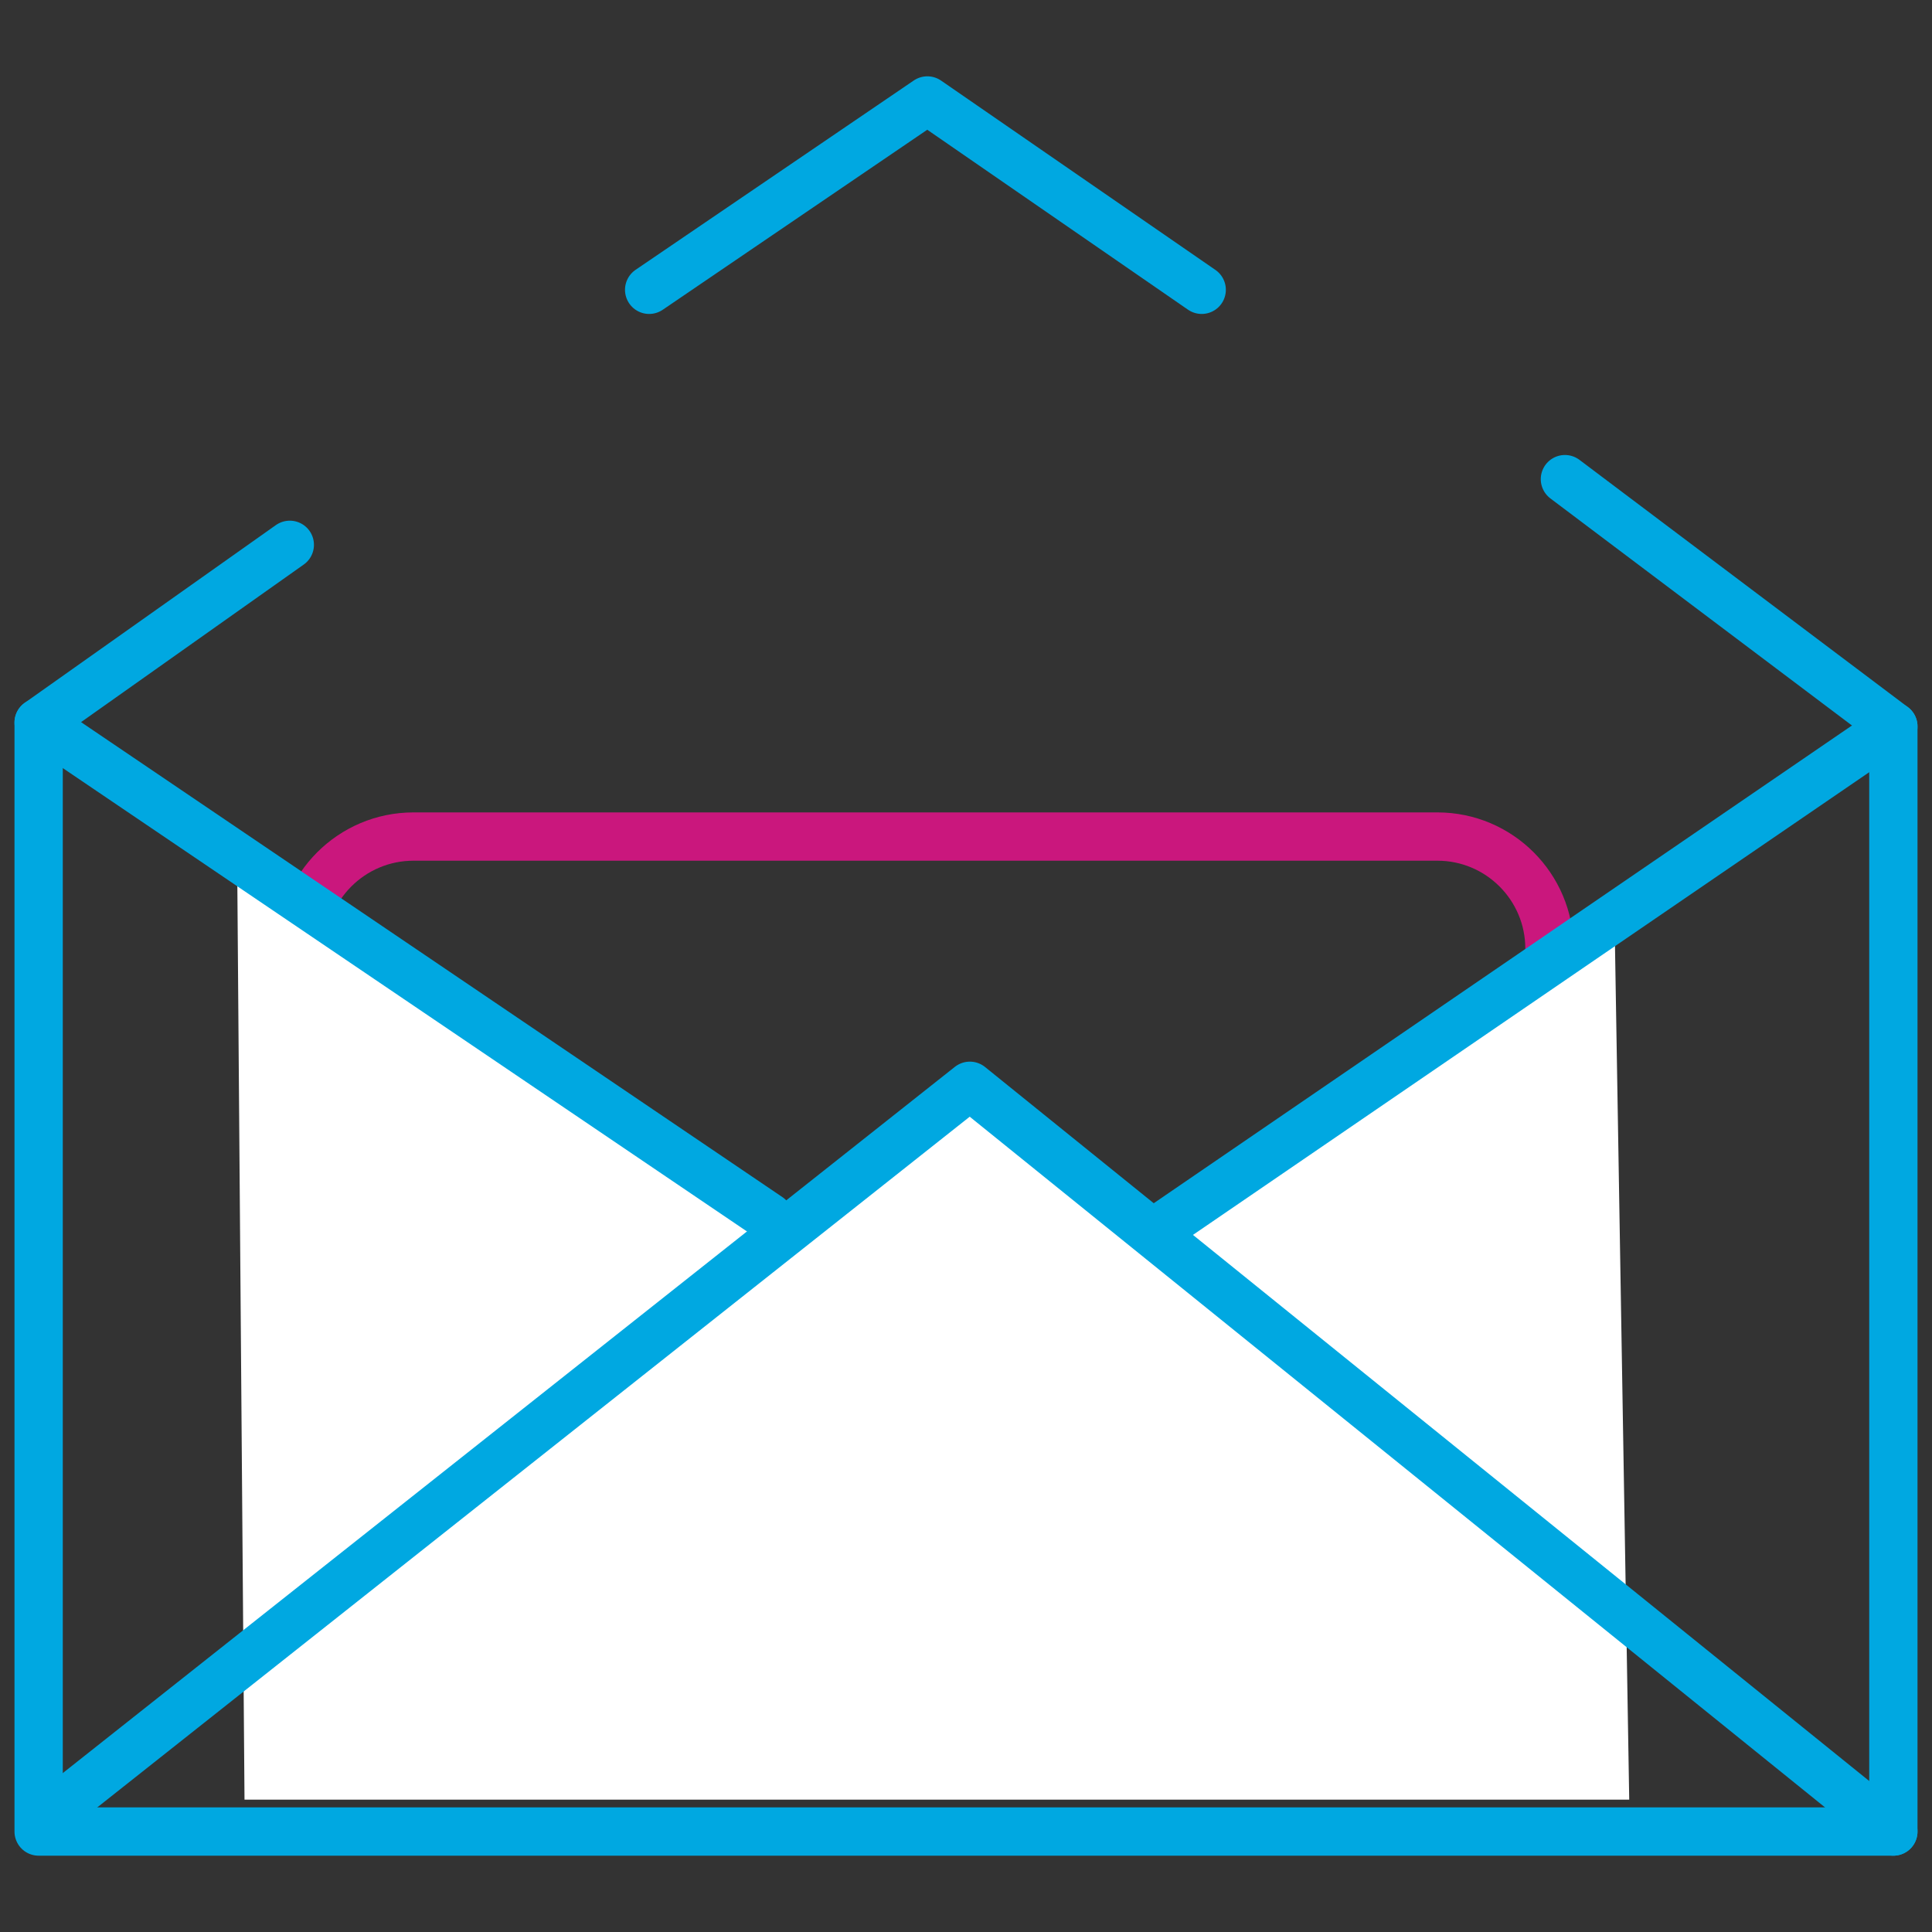
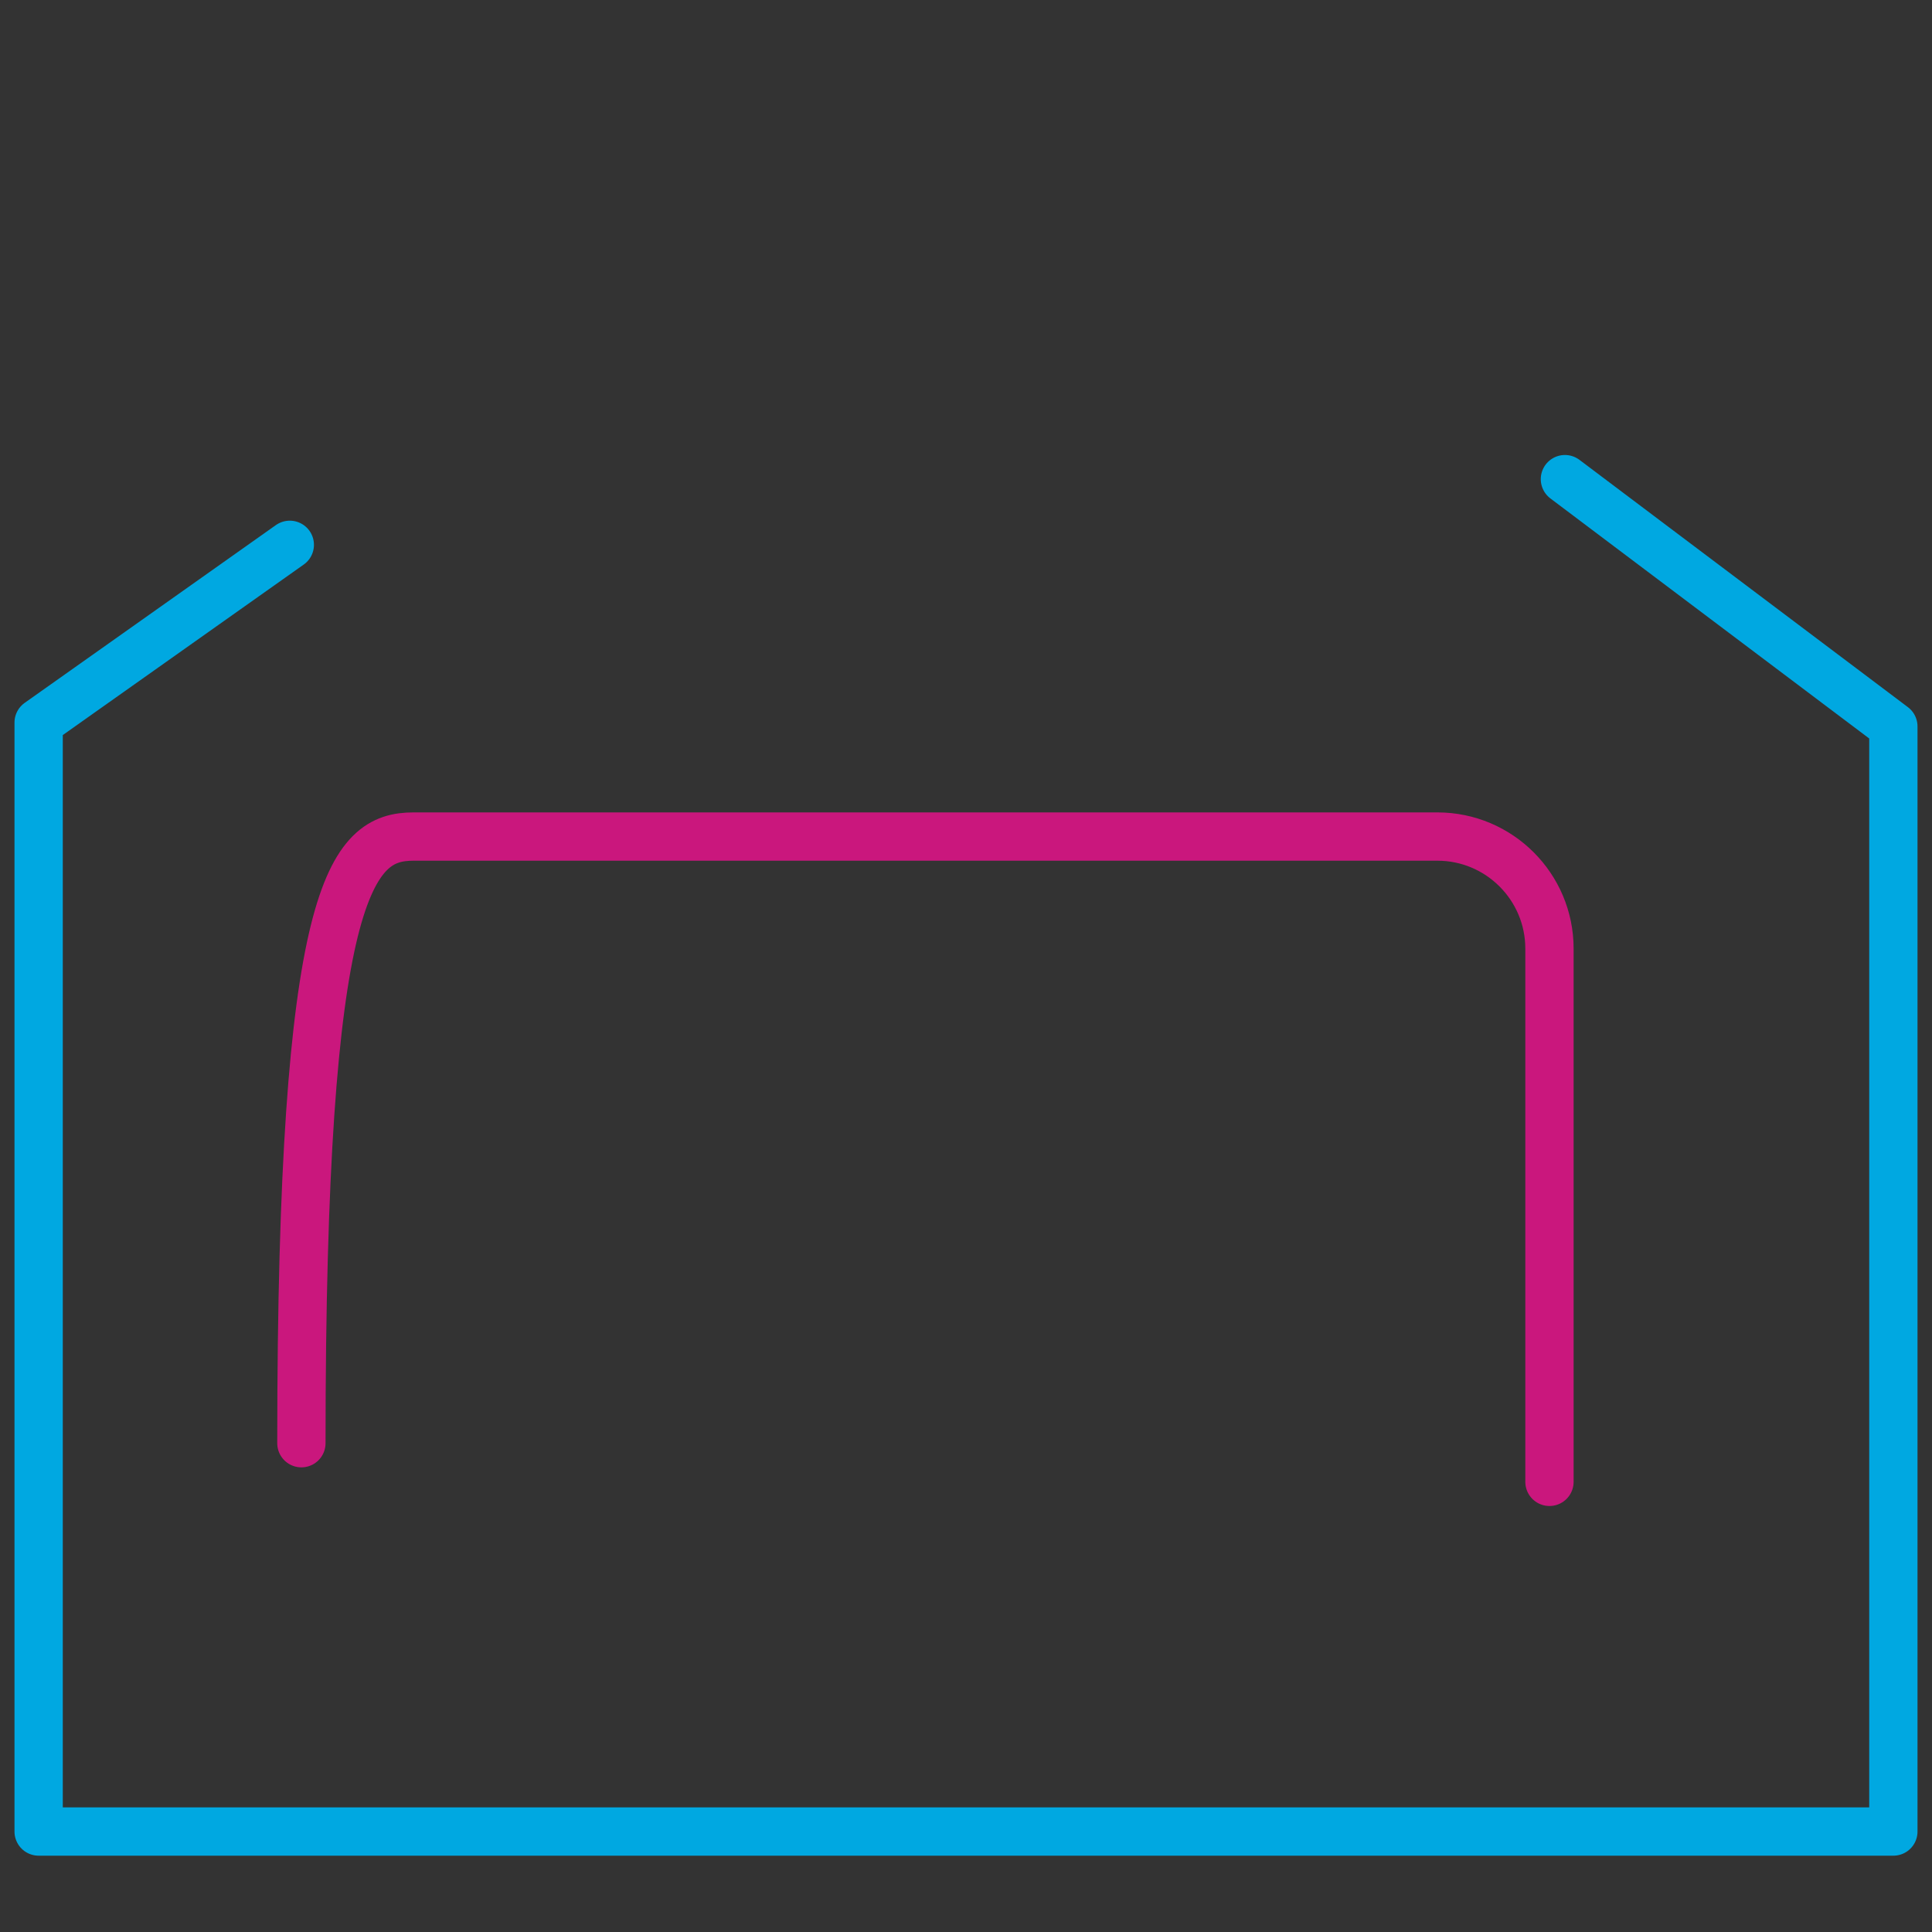
<svg xmlns="http://www.w3.org/2000/svg" width="60" height="60" viewBox="0 0 60 60" fill="none">
  <rect x="0" y="0" width="60" height="60" fill="#333333" stroke="none" />
  <path d="M9 16.92L1.2 22.44V56.88H58.8V22.56L48.6 14.88" stroke="#00A8E1" stroke-width="1.5" stroke-miterlimit="10" stroke-linecap="round" stroke-linejoin="round" />
-   <path d="M20.16 9L28.8 3.12L37.32 9" stroke="#00A8E1" stroke-width="1.5" stroke-miterlimit="10" stroke-linecap="round" stroke-linejoin="round" />
-   <path d="M9.36 44.82V29.46C9.36 27.54 10.92 25.98 12.84 25.98H44.64C46.56 25.98 48.12 27.54 48.12 29.46V46.02" stroke="#CA177D" stroke-width="1.5" stroke-miterlimit="10" stroke-linecap="round" stroke-linejoin="round" />
-   <path d="M7.415 26.831L23.88 38.302L30 34.061L36 37.959L50.094 28.674L50.547 55.84H7.642L7.415 26.831Z" fill="white" stroke="white" stroke-width="0.098" />
-   <path d="M1.2 22.44L23.88 37.8" stroke="#00A8E1" stroke-width="1.5" stroke-miterlimit="10" stroke-linecap="round" stroke-linejoin="round" />
-   <path d="M1.32 56.52L30.12 33.72L58.8 56.88" stroke="#00A8E1" stroke-width="1.5" stroke-miterlimit="10" stroke-linecap="round" stroke-linejoin="round" />
-   <path d="M36 38.16L58.8 22.56" stroke="#00A8E1" stroke-width="1.5" stroke-miterlimit="10" stroke-linecap="round" stroke-linejoin="round" />
+   <path d="M9.36 44.82C9.36 27.54 10.92 25.98 12.84 25.98H44.64C46.56 25.98 48.12 27.54 48.12 29.46V46.02" stroke="#CA177D" stroke-width="1.5" stroke-miterlimit="10" stroke-linecap="round" stroke-linejoin="round" />
</svg>